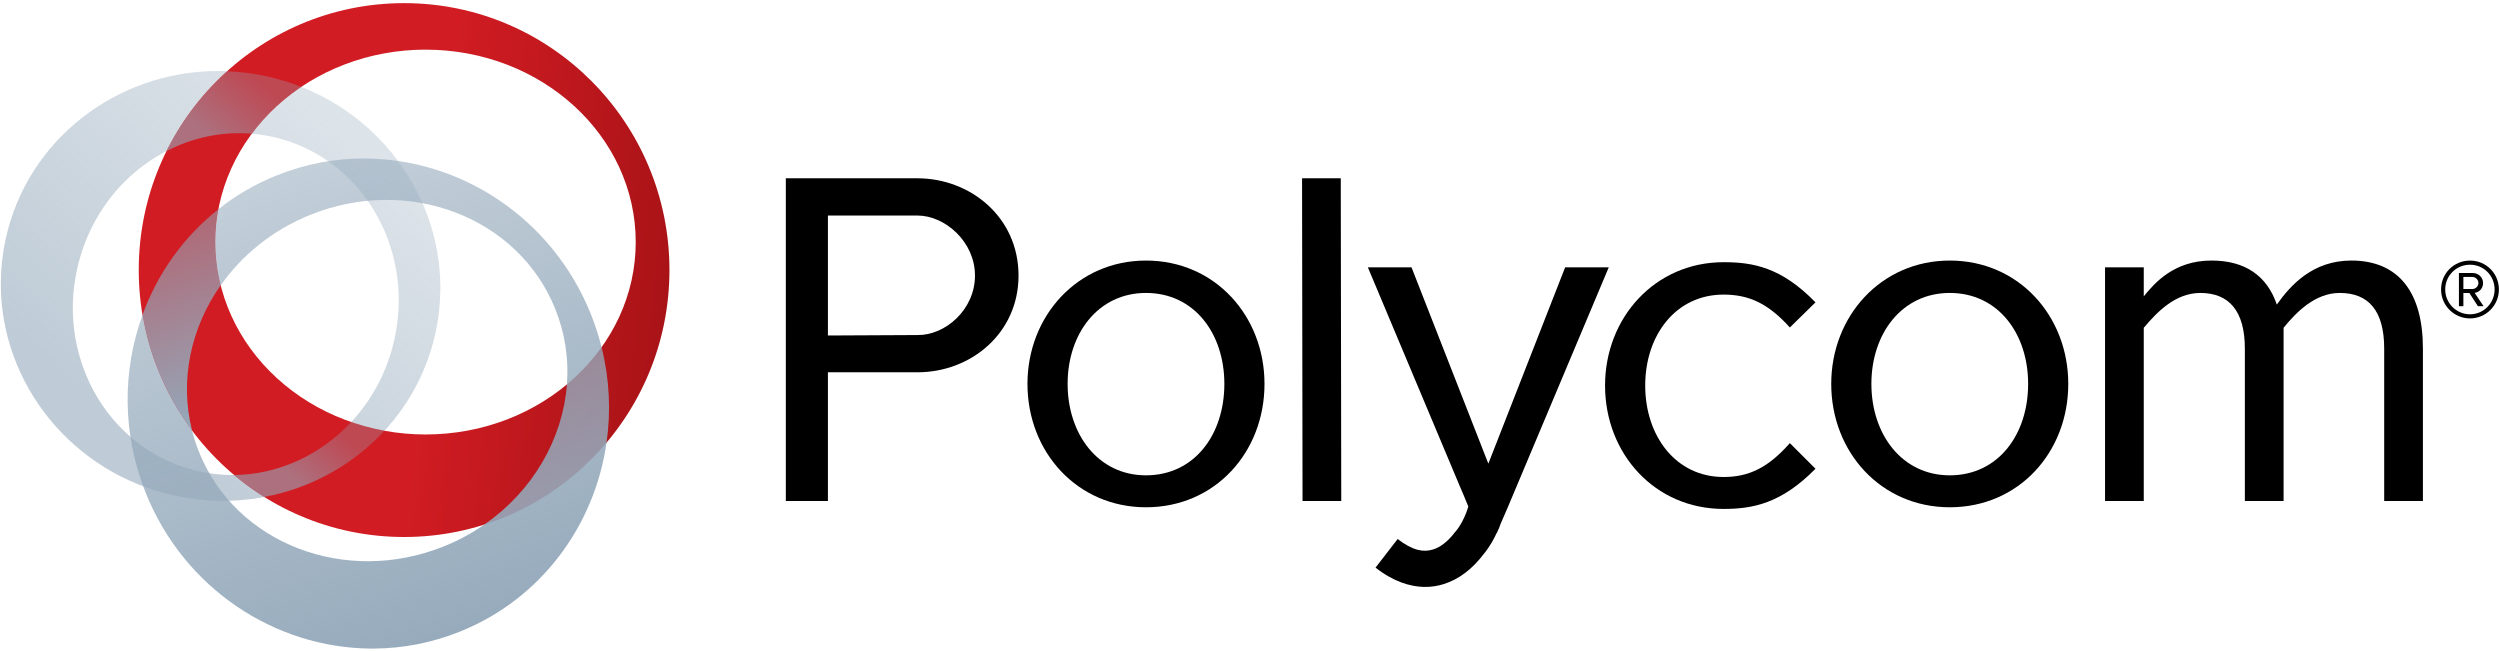
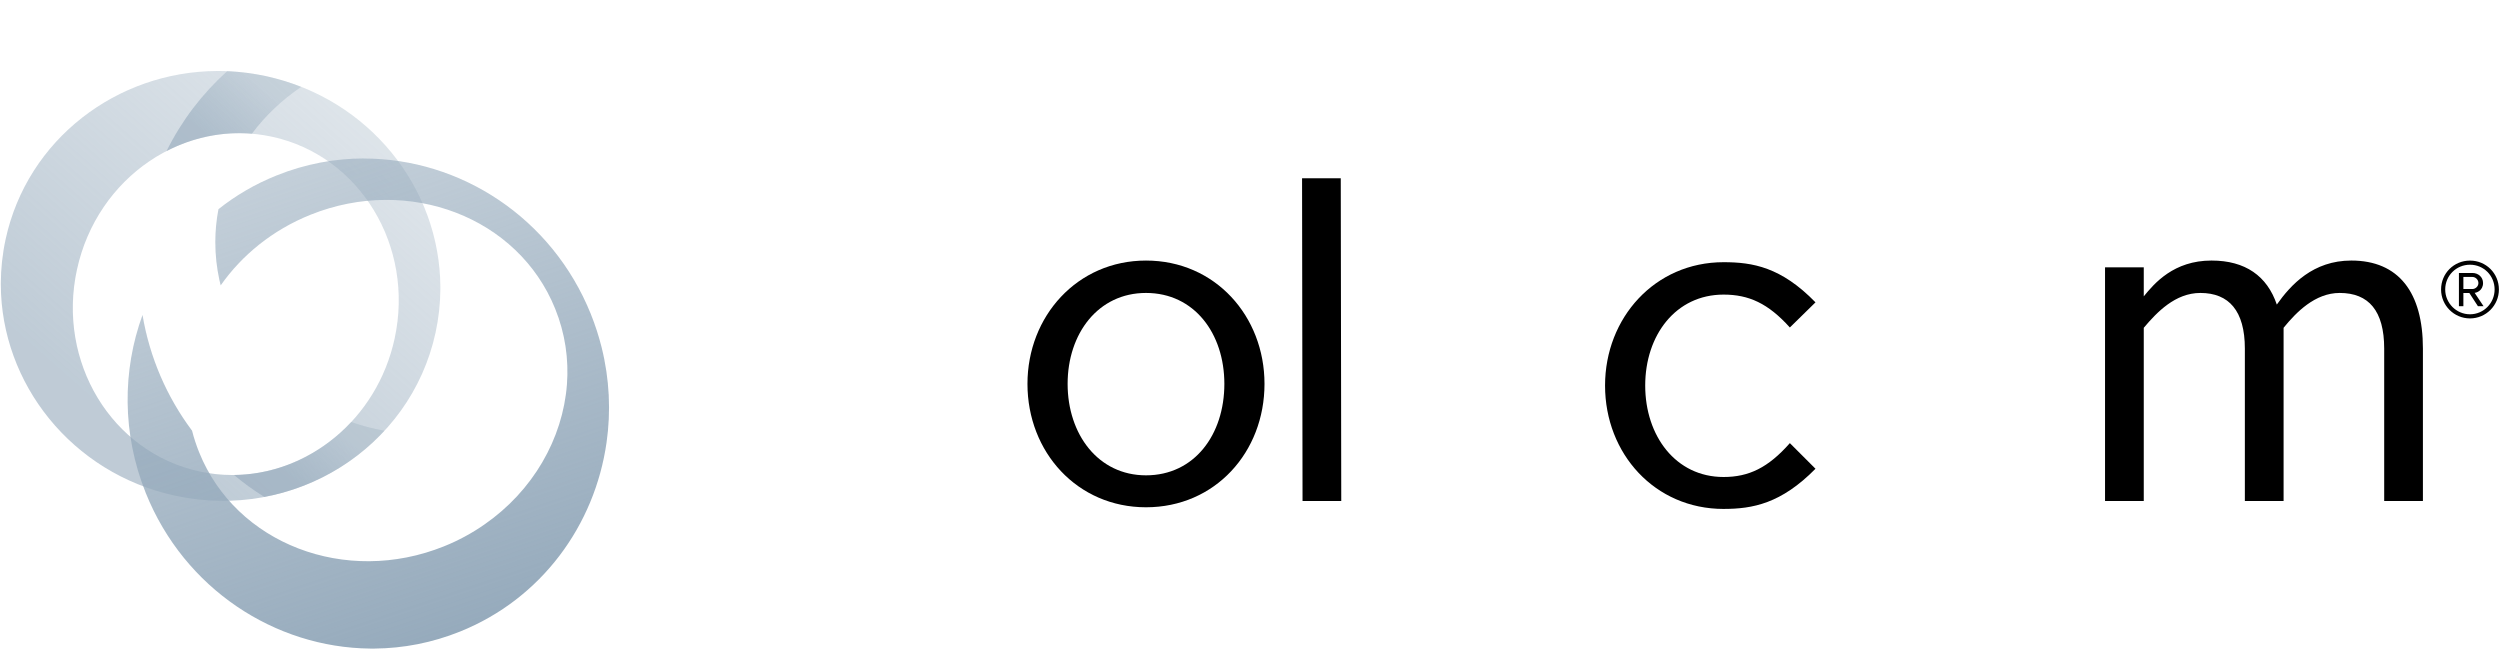
<svg xmlns="http://www.w3.org/2000/svg" xmlns:xlink="http://www.w3.org/1999/xlink" height="200" viewBox="0 0 768 200" width="768">
  <linearGradient id="a">
    <stop offset="0" stop-color="#94a9bb" />
    <stop offset=".123" stop-color="#94a9bb" />
    <stop offset="1" stop-color="#94a9bb" stop-opacity=".529" />
  </linearGradient>
  <linearGradient id="b" x1="18.226%" x2="81.367%" xlink:href="#a" y1="86.625%" y2="13.036%" />
  <linearGradient id="c" x1=".851%" x2="99.147%" y1="44.803%" y2="55.196%">
    <stop offset="0" stop-color="#d11c23" />
    <stop offset=".552" stop-color="#d11c23" />
    <stop offset="1" stop-color="#a91317" />
  </linearGradient>
  <linearGradient id="d" x1="24.108%" x2="80.21%" xlink:href="#a" y1="65.383%" y2="32.078%" />
  <linearGradient id="e">
    <stop offset="0" stop-color="#94a9bb" />
    <stop offset="1" stop-color="#94a9bb" stop-opacity=".573" />
  </linearGradient>
  <linearGradient id="f" x1="55.609%" x2="45.19%" xlink:href="#e" y1="96.201%" y2="10.482%" />
  <linearGradient id="g" x1="14.654%" x2="79.663%" xlink:href="#a" y1="74.976%" y2="29.042%" />
  <linearGradient id="h" x1="64.697%" x2="32.625%" xlink:href="#e" y1="97.87%" y2="3.044%" />
  <g fill="none">
    <path d="m66.746 21.812c-30.802.117-58.33 20.985-65.01 51.64-.99 4.558-1.472 9.107-1.487 13.594v.34c.071 30.431 21.792 57.975 53.472 64.878 36.467 7.944 72.315-14.452 80.071-50.03.985-4.528 1.467-9.046 1.487-13.497v-.624c-.157-30.376-21.863-57.807-53.477-64.701-4.893-1.066-9.772-1.589-14.584-1.599zm-5.508 123.01c-26.949-5.868-43.777-33.645-37.589-62.03 6.188-28.401 33.046-46.65 59.99-40.777 26.934 5.873 43.766 33.65 37.579 62.036-5.406 24.802-26.599 41.873-49.827 41.873-3.36 0-6.751-.36-10.152-1.102" fill="url(#b)" opacity=".6" />
-     <path d="m124.139.964c-45.019.003-81.514 36.715-81.516 82.002.002 45.287 36.496 81.999 81.516 82.002 45.019-.003 81.514-36.715 81.516-82.002-.002-45.287-36.496-81.999-81.516-82.002zm6.583 14.287c35.663.003 64.572 26.467 64.572 59.109 0 32.643-28.909 59.106-64.572 59.109-17.128 0-33.555-6.226-45.666-17.312-12.112-11.085-18.916-26.12-18.916-41.798s6.804-30.712 18.916-41.798c12.112-11.085 28.538-17.312 45.666-17.312" fill="url(#c)" />
    <path d="m107.883 129.64c-9.35 10.066-22.284 16.142-35.995 16.289 2.954 2.447 6.041 4.716 9.31 6.726 14.289-2.665 27.269-9.863 36.904-20.345-3.528-.609-6.944-1.523-10.218-2.675" fill="url(#d)" opacity=".6" />
-     <path d="m67.091 64.279c-10.736 8.467-18.711 19.787-23.31 32.437 2.198 13.071 7.462 25.076 15.015 35.269.066.096.137.188.208.274-3.909-15.437-.376-31.614 8.792-44.64-.137-.543-.279-1.102-.401-1.635-.817-3.772-1.254-7.655-1.254-11.65 0-3.437.325-6.787.954-10.056v-.051" fill="url(#f)" opacity=".98" />
    <path d="m69.777 21.878c-7.645 6.878-14.005 15.203-18.609 24.528 7.975-4.132 17.005-6.102 26.223-5.33 4.112-5.548 9.259-10.406 15.147-14.386-3.406-1.35-7.01-2.452-10.726-3.274-3.954-.848-7.909-1.365-11.817-1.538" fill="url(#g)" opacity=".6" />
    <path d="m111.858 48.675c-9 0-18.117 1.685-26.939 5.239-6.569 2.64-12.538 6.147-17.822 10.36v.051c-.629 3.269-.954 6.64-.954 10.056 0 4 .437 7.883 1.254 11.645.122.538.264 1.102.401 1.64 6.523-9.31 15.949-17 27.553-21.68 30.213-12.162 63.873.751 75.208 28.883 3.066 7.574 4.193 15.503 3.604 23.244-1.284 16.746-10.497 32.721-25.35 43.015-3.787 2.64-7.954 4.914-12.416 6.706-30.223 12.168-63.898-.766-75.218-28.878-.888-2.198-1.614-4.421-2.173-6.645-.071-.091-.142-.183-.208-.279-7.553-10.173-12.817-22.198-15.015-35.274-6.198 17.01-6.34 36.442 1.025 54.756 11.838 29.406 39.675 47.442 68.919 47.731h1.36c8.782-.081 17.665-1.766 26.264-5.234 25.036-10.081 41.355-32.675 44.98-58.025 1.376-9.563.934-19.533-1.528-29.35-.863-3.416-1.959-6.832-3.315-10.198-11.949-29.64-40.132-47.736-69.629-47.736" fill="url(#h)" opacity=".98" />
    <g fill="#000" transform="translate(240.609 53.807)">
-       <path d="m240.204 28.312-23.594 60.315-23.604-60.315h-13.411l28.208 67.147 1.096 2.553 1.563 3.797c-1.421 4.797-3.761 7.513-3.98 7.746-.178.162-.299.279-.421.503 0 0-.036.051-.036.056-2.046 2.589-4.289 4.249-6.457 4.893-1.462.447-2.985.513-4.629.091-1.914-.497-3.995-1.614-6.183-3.325l-6.797 8.787c5.548 4.371 10.67 5.822 14.822 5.934 2.284.066 4.355-.33 6.01-.838 4.746-1.442 9.01-4.695 12.635-9.579.213-.213.376-.431.538-.69.386-.518.792-1.091 1.162-1.711.299-.447.589-.898.868-1.442.36-.706.766-1.35 1.061-2.081.152-.208.264-.437.391-.721.091-.279.284-.645.442-.964l.497-1.365 2.127-4.893 31.096-73.898" />
-       <path d="m13.725 12.404h27.492c8.472 0 17.685 8.03 17.685 18.442 0 10.543-9.213 18.426-17.685 18.274l-30.05.152v11.289h30.05c16.497 0 31.066-12.041 31.066-29.716 0-17.995-14.863-29.883-31.066-29.883h-40.421v99.137h12.929" />
      <path d="m111.439 36.186c-14.716 0-24.076 12.487-24.076 27.939 0 15.462 9.36 28.091 24.076 28.091 14.858 0 24.076-12.482 24.076-28.091 0-15.452-9.218-27.939-24.076-27.939m0 65.843c-21.107 0-36.411-16.939-36.411-37.904 0-20.797 15.305-37.888 36.411-37.888 21.249 0 36.406 17.091 36.406 37.888 0 20.964-15.157 37.904-36.406 37.904" />
      <path d="m159.53 100.099-.147-99.137h11.888l.152 99.137" />
      <path d="m288.875 102.538c-21.102 0-36.411-16.944-36.411-37.904 0-20.802 15.31-37.893 36.411-37.893 8.924 0 17.685 1.487 28.234 12.335l-7.873 7.721c-6.685-7.426-12.629-10.102-20.36-10.102-14.711 0-24.076 12.482-24.076 27.939 0 15.462 9.365 28.096 24.076 28.096 7.731 0 13.675-2.827 20.36-10.406l7.873 7.873c-10.548 10.711-19.31 12.34-28.234 12.34" />
-       <path d="m358.357 36.186c-14.716 0-24.076 12.487-24.076 27.939 0 15.462 9.36 28.091 24.076 28.091 14.858 0 24.076-12.482 24.076-28.091 0-15.452-9.218-27.939-24.076-27.939m0 65.843c-21.107 0-36.411-16.939-36.411-37.904 0-20.797 15.305-37.888 36.411-37.888 21.249 0 36.406 17.091 36.406 37.888 0 20.964-15.157 37.904-36.406 37.904" />
      <path d="m491.814 100.099v-46.817c0-11.599-4.746-17.096-13.67-17.096-7.579 0-13.371 5.949-17.234 10.701v53.213h-11.898v-46.817c0-11.599-4.898-17.096-13.67-17.096-7.726 0-13.376 5.949-17.386 10.701v53.213h-11.898v-71.787h11.898v8.919c3.264-4.015 9.213-11 20.807-11 10.401 0 17.086 4.751 20.066 13.523 4.305-6.091 11.142-13.523 22.883-13.523 14.563 0 22 9.797 22 27.051v46.817" />
      <path d="m516.142 31.269v8.985h-1.371v-10.203h4.162c1.726 0 3.249 1.218 3.249 3.096 0 2.284-1.98 2.995-2.589 2.995l2.741 4.112h-1.726l-2.64-4.061h-2.234v-1.218h3.198c.863 0 1.827-.761 1.827-1.827 0-1.117-.964-1.878-1.827-1.878zm-5.584 3.858c0 4.162 3.401 7.614 7.614 7.614s7.563-3.452 7.563-7.614c0-4.264-3.35-7.614-7.563-7.614s-7.614 3.35-7.614 7.614zm-1.269 0c0-4.975 3.959-8.883 8.883-8.883s8.883 3.909 8.883 8.883c0 4.873-3.959 8.883-8.883 8.883s-8.883-4.01-8.883-8.883" />
    </g>
  </g>
</svg>